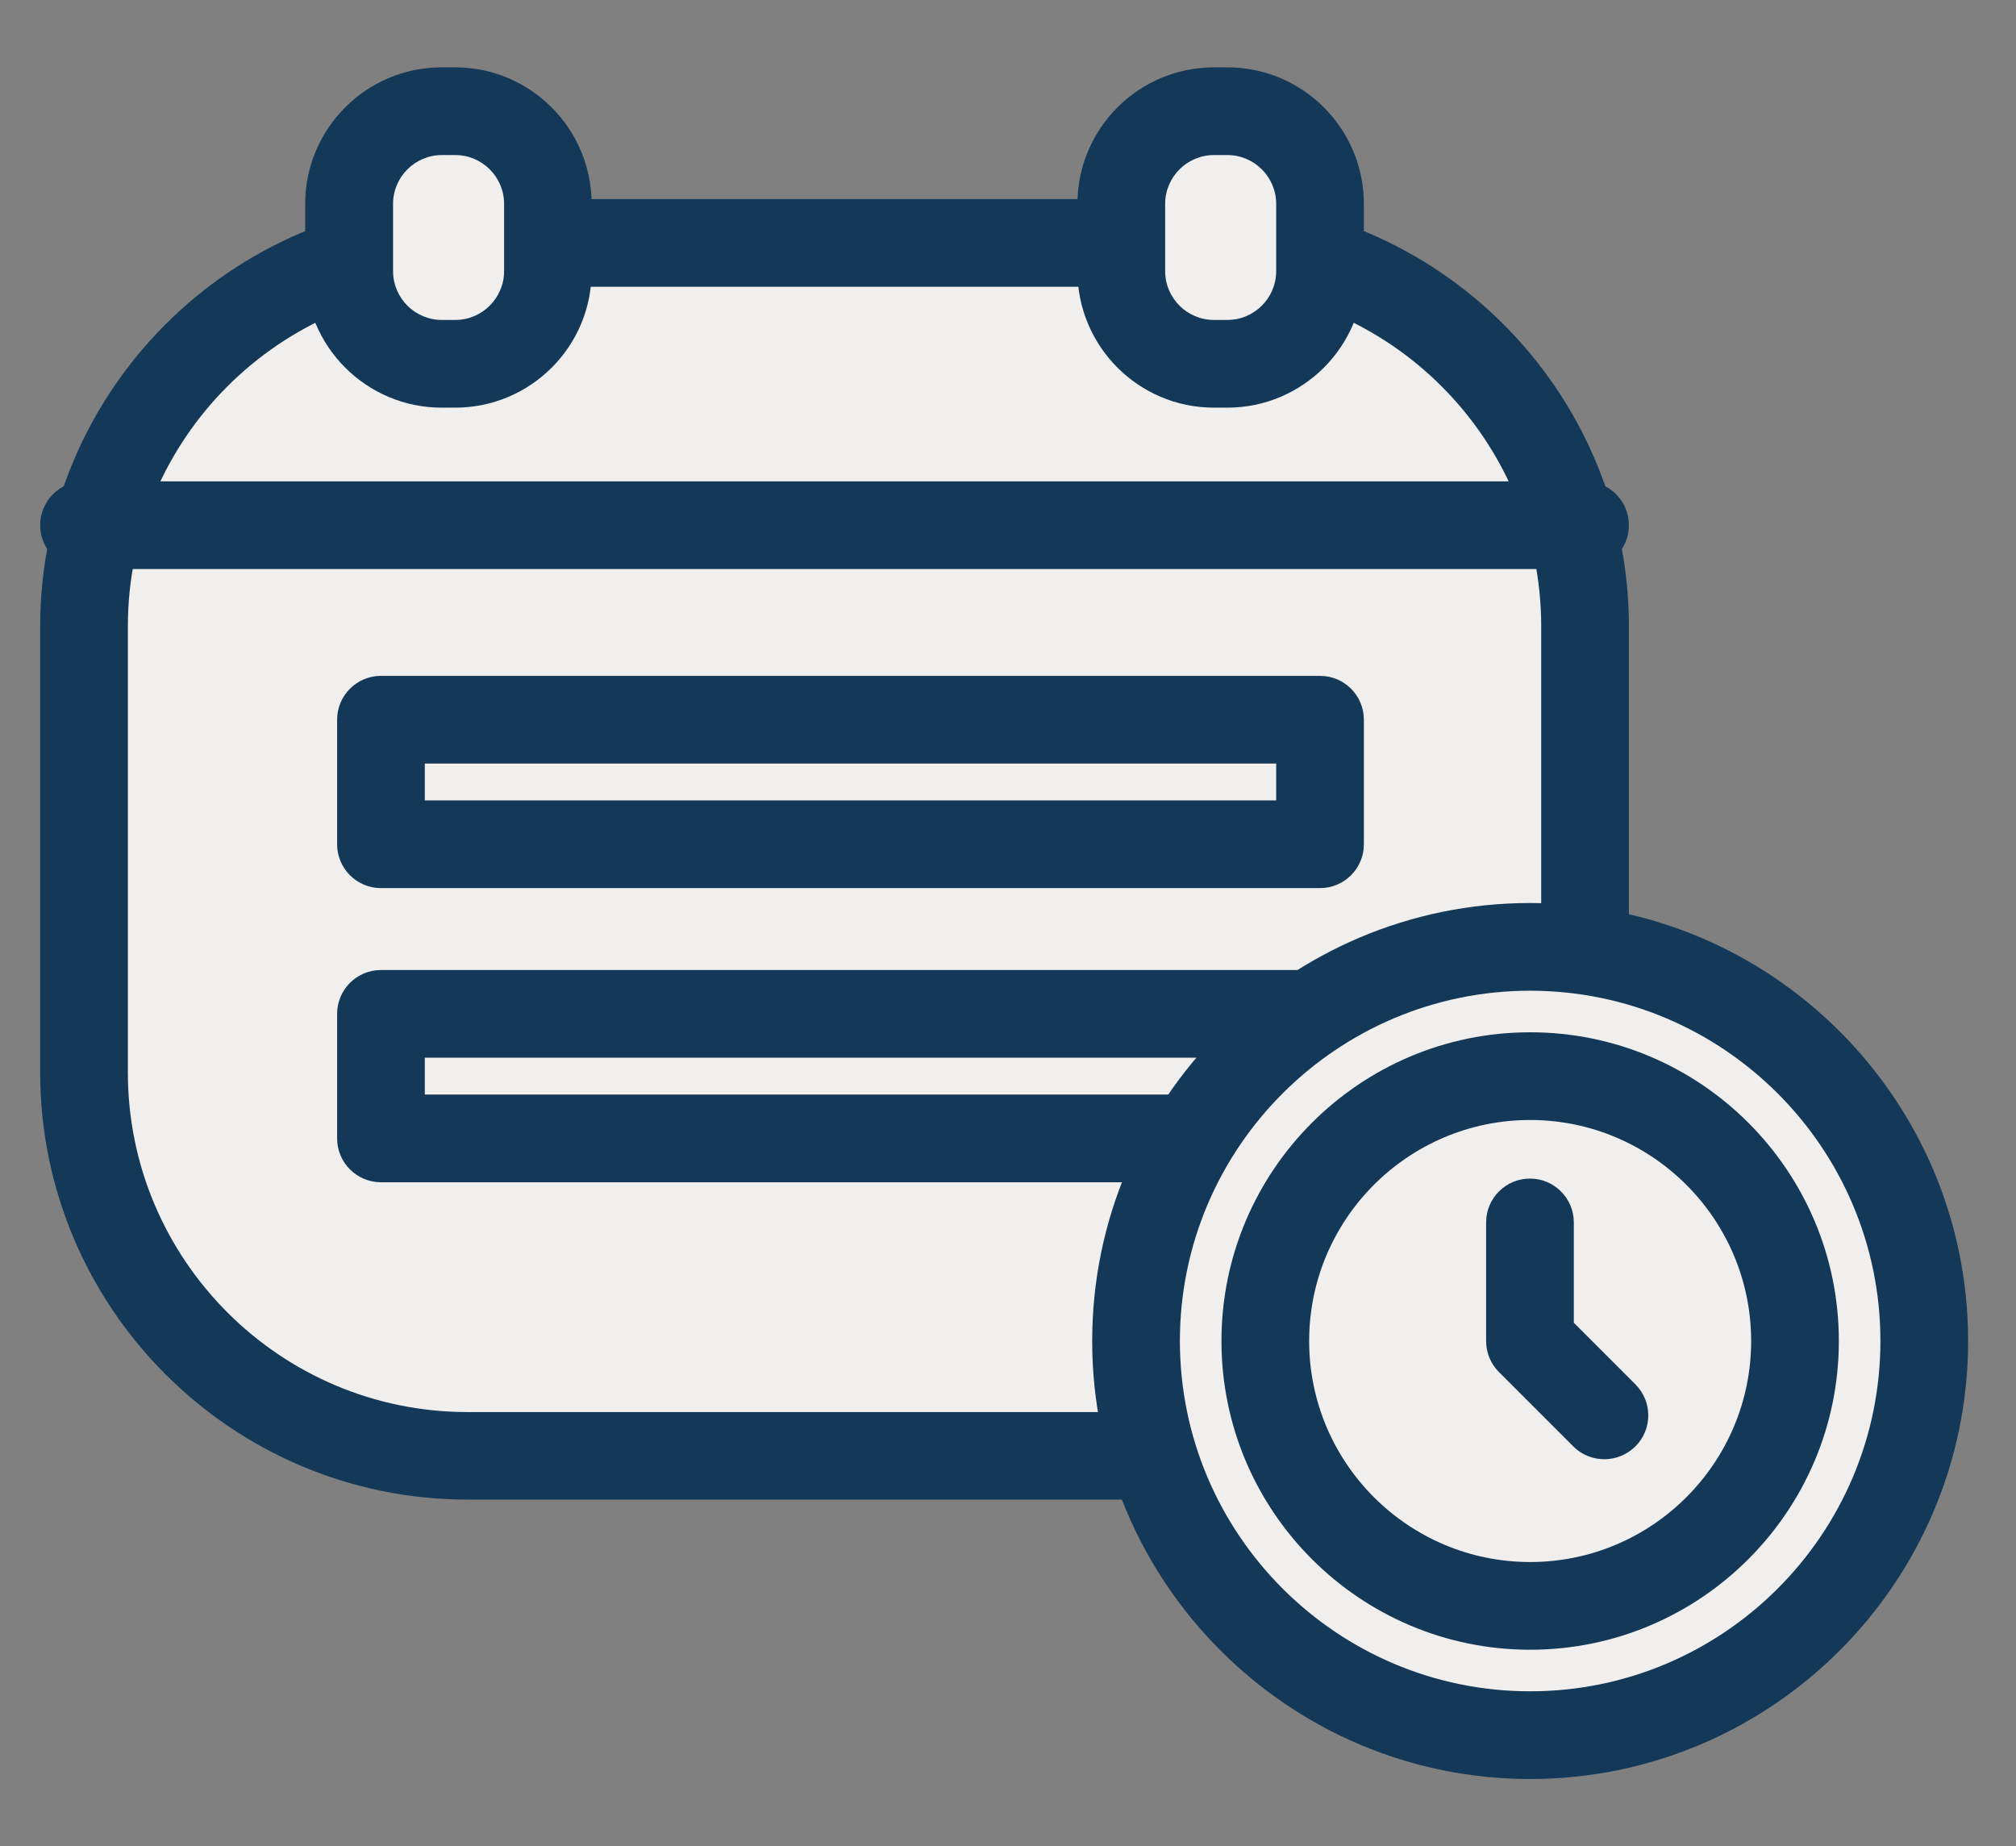
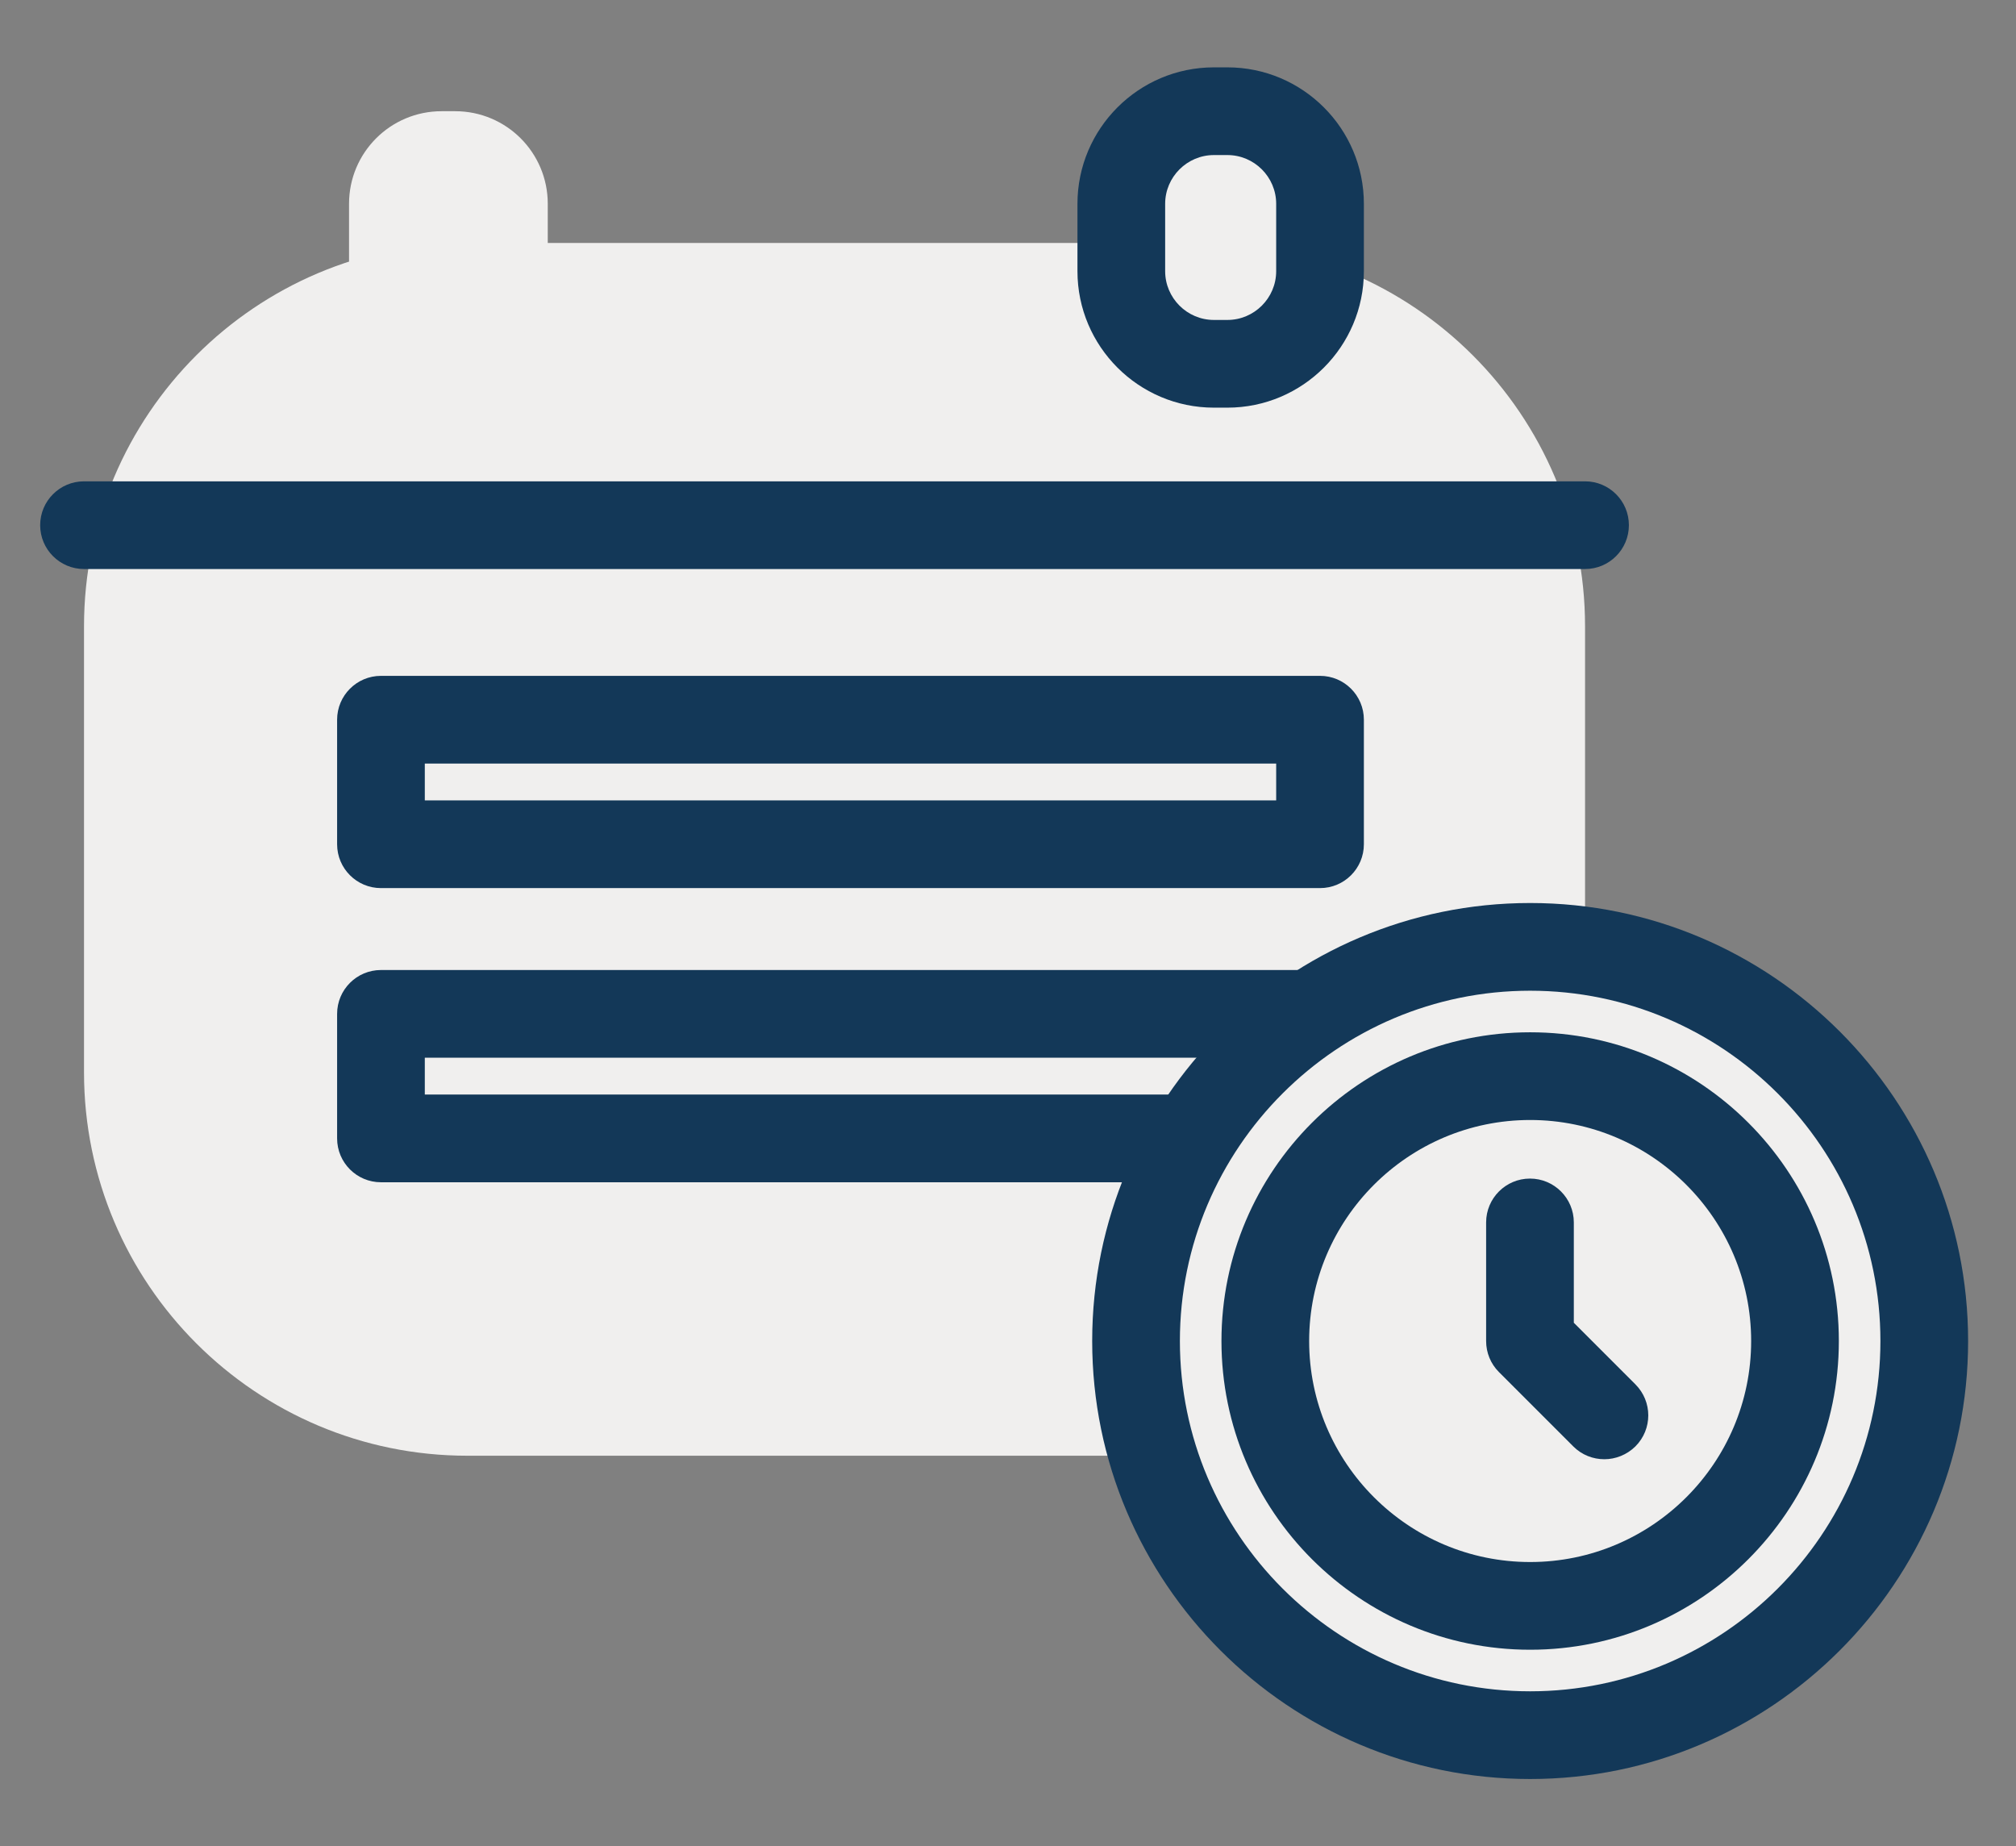
<svg xmlns="http://www.w3.org/2000/svg" version="1.1" id="Layer_1" x="0px" y="0px" viewBox="0 0 114.94 105.26" style="enable-background:new 0 0 114.94 105.26;" xml:space="preserve">
  <rect x="0" y="0" width="114.94" height="105.26" fill="#808080" stroke="none" />
  <style type="text/css">
	.st0{fill:#F0EFEE;}
	.st1{fill:#133858;}
</style>
  <g>
    <g>
      <path class="st0" d="M68.51,82.99H26.65c-12.07,0-21.86-9.79-21.86-21.86V35.71c0-12.07,9.79-21.86,21.86-21.86h41.86    c12.07,0,21.86,9.79,21.86,21.86v25.43C90.37,73.21,80.59,82.99,68.51,82.99z" />
-       <path class="st1" d="M68.51,85.49H26.65c-13.43,0-24.36-10.93-24.36-24.36V35.71c0-13.43,10.93-24.36,24.36-24.36h41.86    c13.43,0,24.36,10.93,24.36,24.36v25.43C92.87,74.57,81.94,85.49,68.51,85.49z M26.65,16.35c-10.67,0-19.36,8.68-19.36,19.36    v25.43c0,10.67,8.68,19.36,19.36,19.36h41.86c10.67,0,19.36-8.68,19.36-19.36V35.71c0-10.67-8.68-19.36-19.36-19.36H26.65z" />
    </g>
    <g>
      <line class="st0" x1="4.79" y1="29.94" x2="90.37" y2="29.94" />
      <path class="st1" d="M90.37,32.44H4.79c-1.38,0-2.5-1.12-2.5-2.5s1.12-2.5,2.5-2.5h85.58c1.38,0,2.5,1.12,2.5,2.5    S91.75,32.44,90.37,32.44z" />
    </g>
    <g>
      <g>
        <path class="st0" d="M25.95,20.74h-0.77c-2.92,0-5.28-2.36-5.28-5.28v-3.84c0-2.92,2.36-5.28,5.28-5.28h0.77     c2.92,0,5.28,2.36,5.28,5.28v3.84C31.24,18.37,28.87,20.74,25.95,20.74z" />
-         <path class="st1" d="M25.95,23.24h-0.77c-4.29,0-7.78-3.49-7.78-7.78v-3.84c0-4.29,3.49-7.78,7.78-7.78h0.77     c4.29,0,7.78,3.49,7.78,7.78v3.84C33.74,19.75,30.25,23.24,25.95,23.24z M25.19,8.84c-1.53,0-2.78,1.25-2.78,2.78v3.84     c0,1.53,1.25,2.78,2.78,2.78h0.77c1.53,0,2.78-1.25,2.78-2.78v-3.84c0-1.53-1.25-2.78-2.78-2.78H25.19z" />
      </g>
      <g>
        <path class="st0" d="M69.98,20.74h-0.77c-2.92,0-5.28-2.36-5.28-5.28v-3.84c0-2.92,2.36-5.28,5.28-5.28h0.77     c2.92,0,5.28,2.36,5.28,5.28v3.84C75.26,18.37,72.89,20.74,69.98,20.74z" />
        <path class="st1" d="M69.98,23.24h-0.77c-4.29,0-7.78-3.49-7.78-7.78v-3.84c0-4.29,3.49-7.78,7.78-7.78h0.77     c4.29,0,7.78,3.49,7.78,7.78v3.84C77.76,19.75,74.27,23.24,69.98,23.24z M69.21,8.84c-1.53,0-2.78,1.25-2.78,2.78v3.84     c0,1.53,1.25,2.78,2.78,2.78h0.77c1.53,0,2.78-1.25,2.78-2.78v-3.84c0-1.53-1.25-2.78-2.78-2.78H69.21z" />
      </g>
    </g>
    <g>
      <rect x="21.72" y="41.04" class="st0" width="53.54" height="7.1" />
      <path class="st1" d="M75.26,50.63H21.72c-1.38,0-2.5-1.12-2.5-2.5v-7.1c0-1.38,1.12-2.5,2.5-2.5h53.54c1.38,0,2.5,1.12,2.5,2.5    v7.1C77.76,49.51,76.64,50.63,75.26,50.63z M24.22,45.63h48.54v-2.1H24.22V45.63z" />
    </g>
    <g>
      <rect x="21.72" y="57.81" class="st0" width="53.54" height="7.1" />
      <path class="st1" d="M75.26,67.4H21.72c-1.38,0-2.5-1.12-2.5-2.5v-7.1c0-1.38,1.12-2.5,2.5-2.5h53.54c1.38,0,2.5,1.12,2.5,2.5v7.1    C77.76,66.28,76.64,67.4,75.26,67.4z M24.22,62.4h48.54v-2.1H24.22V62.4z" />
    </g>
    <g>
      <circle class="st0" cx="87.23" cy="76.45" r="22.47" />
      <path class="st1" d="M87.24,101.42c-13.77,0-24.97-11.2-24.97-24.97s11.2-24.97,24.97-24.97s24.97,11.2,24.97,24.97    S101,101.42,87.24,101.42z M87.24,56.48c-11.01,0-19.97,8.96-19.97,19.97c0,11.01,8.96,19.97,19.97,19.97    c11.01,0,19.97-8.96,19.97-19.97C107.21,65.44,98.25,56.48,87.24,56.48z" />
    </g>
    <g>
-       <circle class="st0" cx="87.23" cy="76.45" r="15.1" />
      <path class="st1" d="M87.24,94.05c-9.7,0-17.6-7.89-17.6-17.6s7.89-17.6,17.6-17.6s17.6,7.89,17.6,17.6S96.94,94.05,87.24,94.05z     M87.24,63.85c-6.95,0-12.6,5.65-12.6,12.6s5.65,12.6,12.6,12.6s12.6-5.65,12.6-12.6S94.18,63.85,87.24,63.85z" />
    </g>
    <g>
      <polyline class="st0" points="87.23,69.69 87.23,76.45 91.47,80.69   " />
      <path class="st1" d="M91.47,83.19c-0.64,0-1.28-0.24-1.77-0.73l-4.24-4.24c-0.47-0.47-0.73-1.1-0.73-1.77v-6.76    c0-1.38,1.12-2.5,2.5-2.5s2.5,1.12,2.5,2.5v5.72l3.51,3.51c0.98,0.98,0.98,2.56,0,3.54C92.75,82.94,92.11,83.19,91.47,83.19z" />
    </g>
  </g>
</svg>